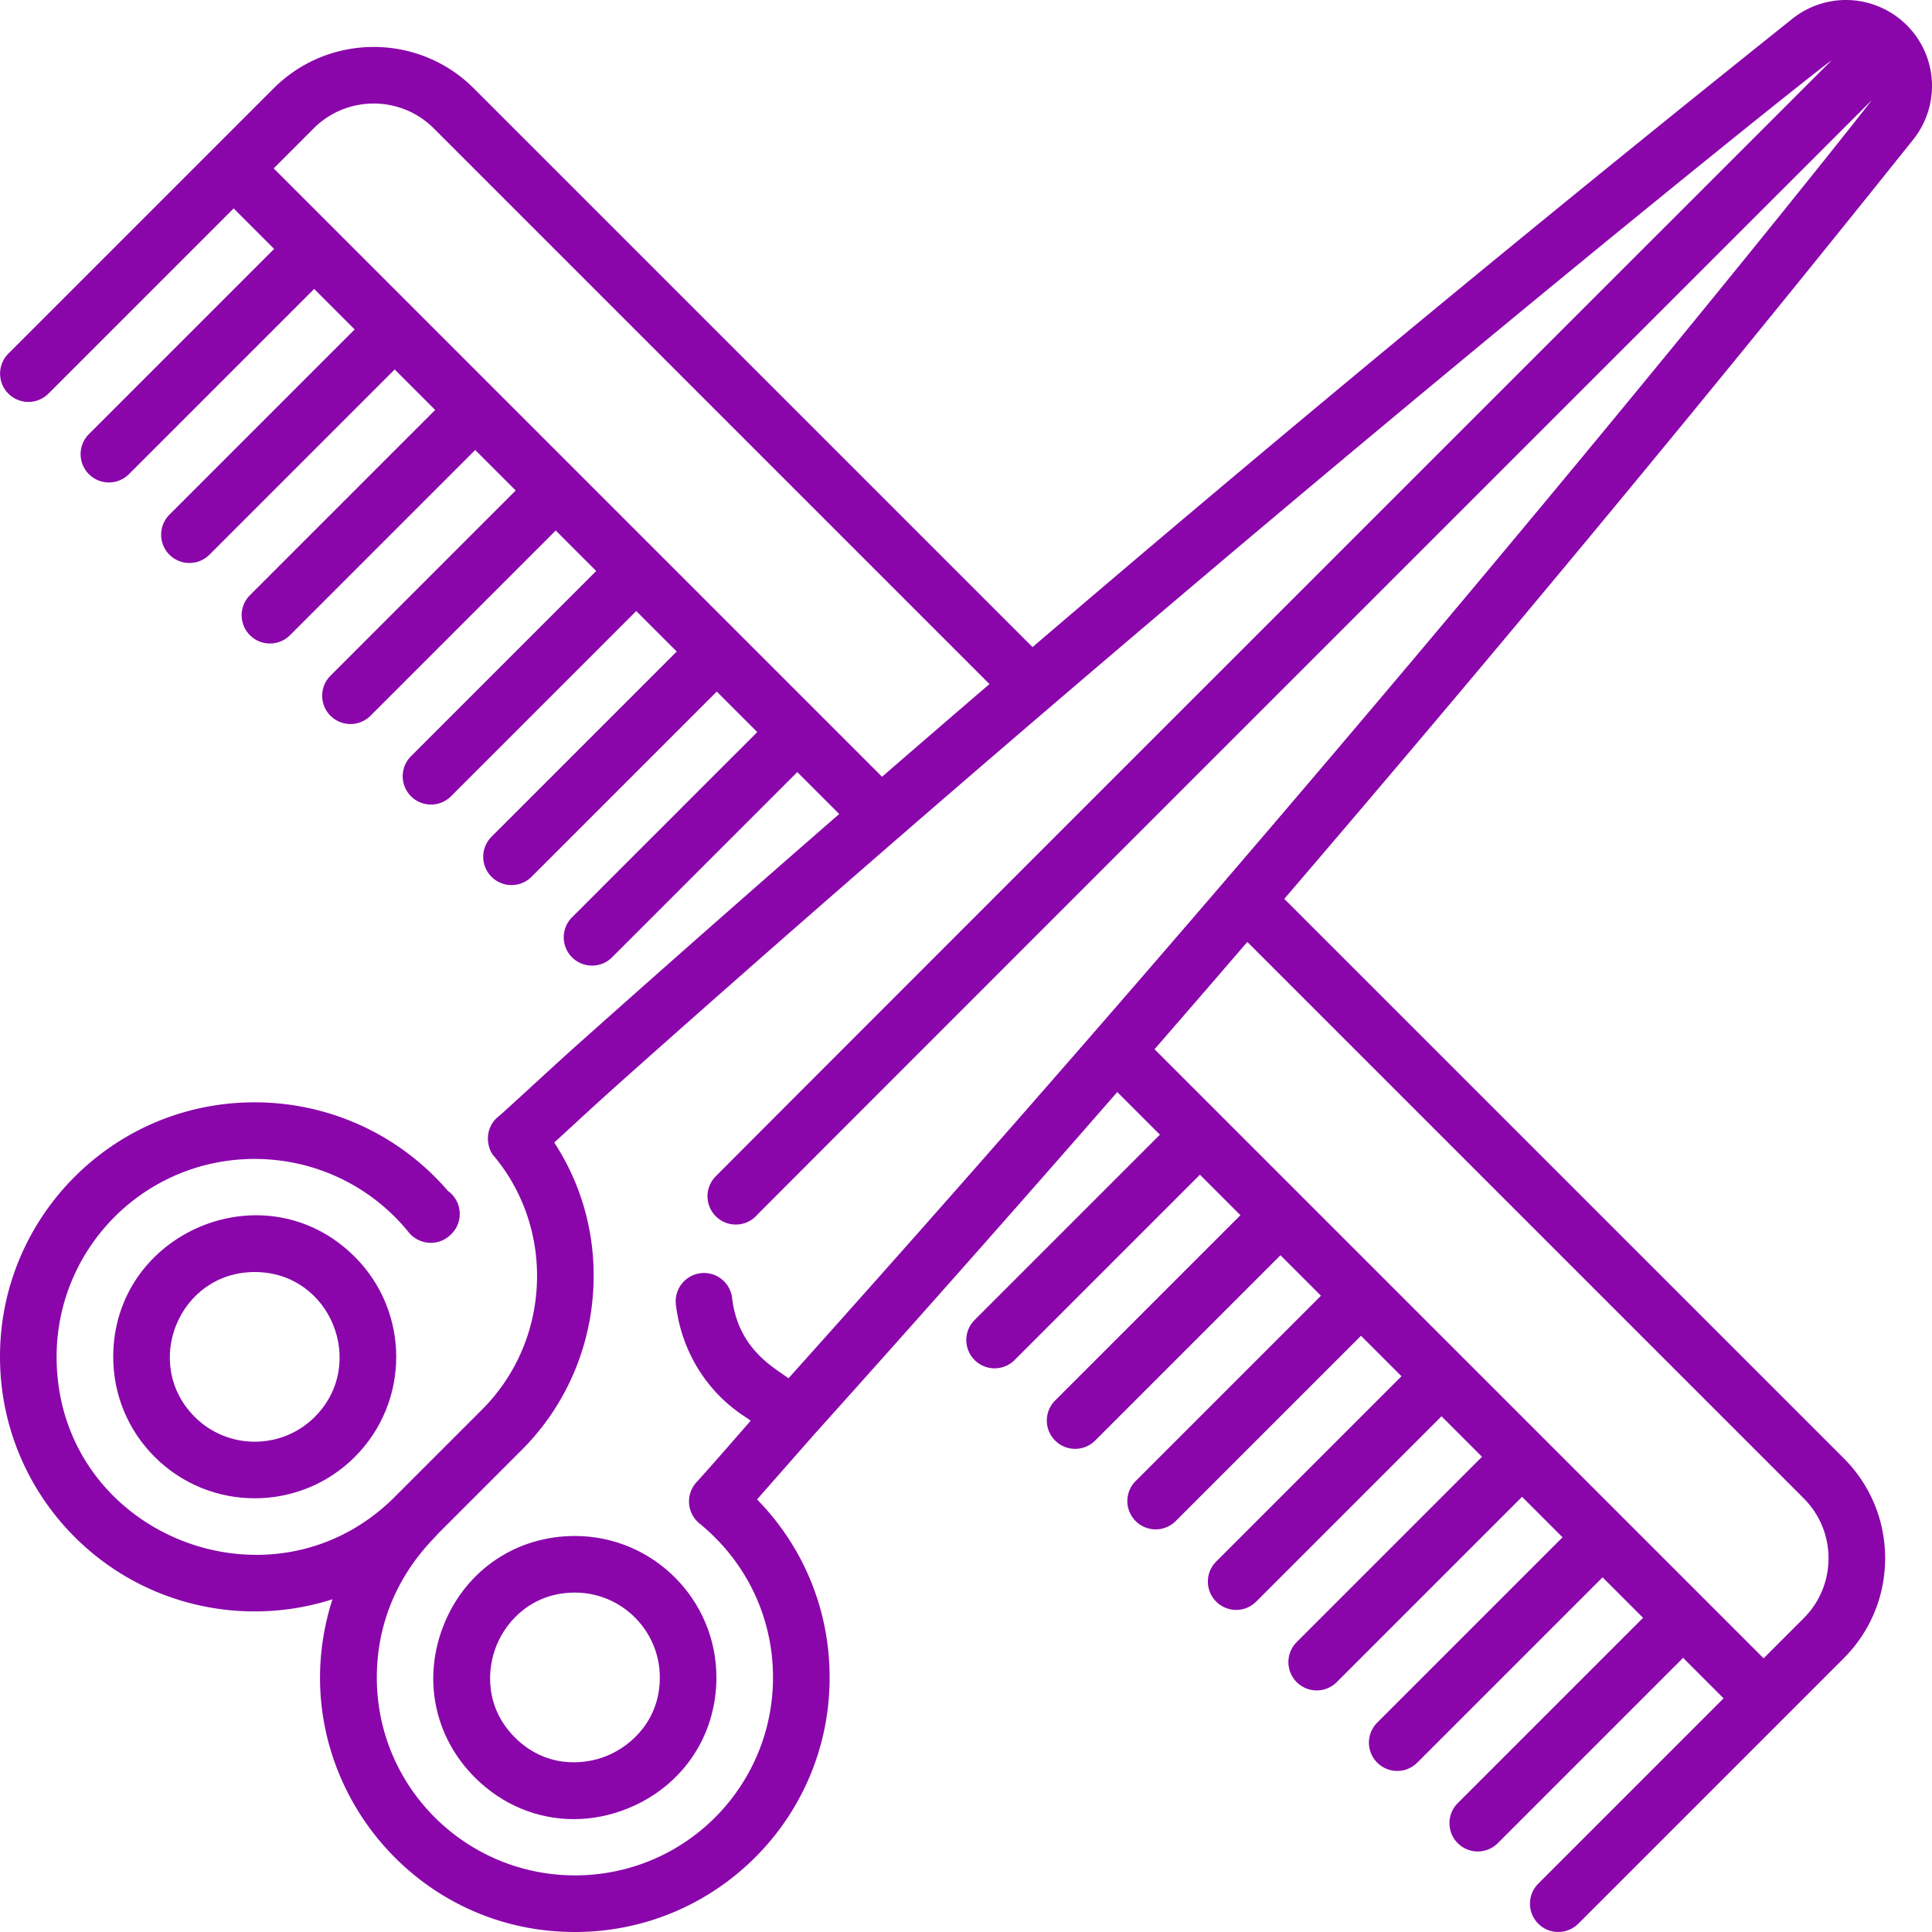
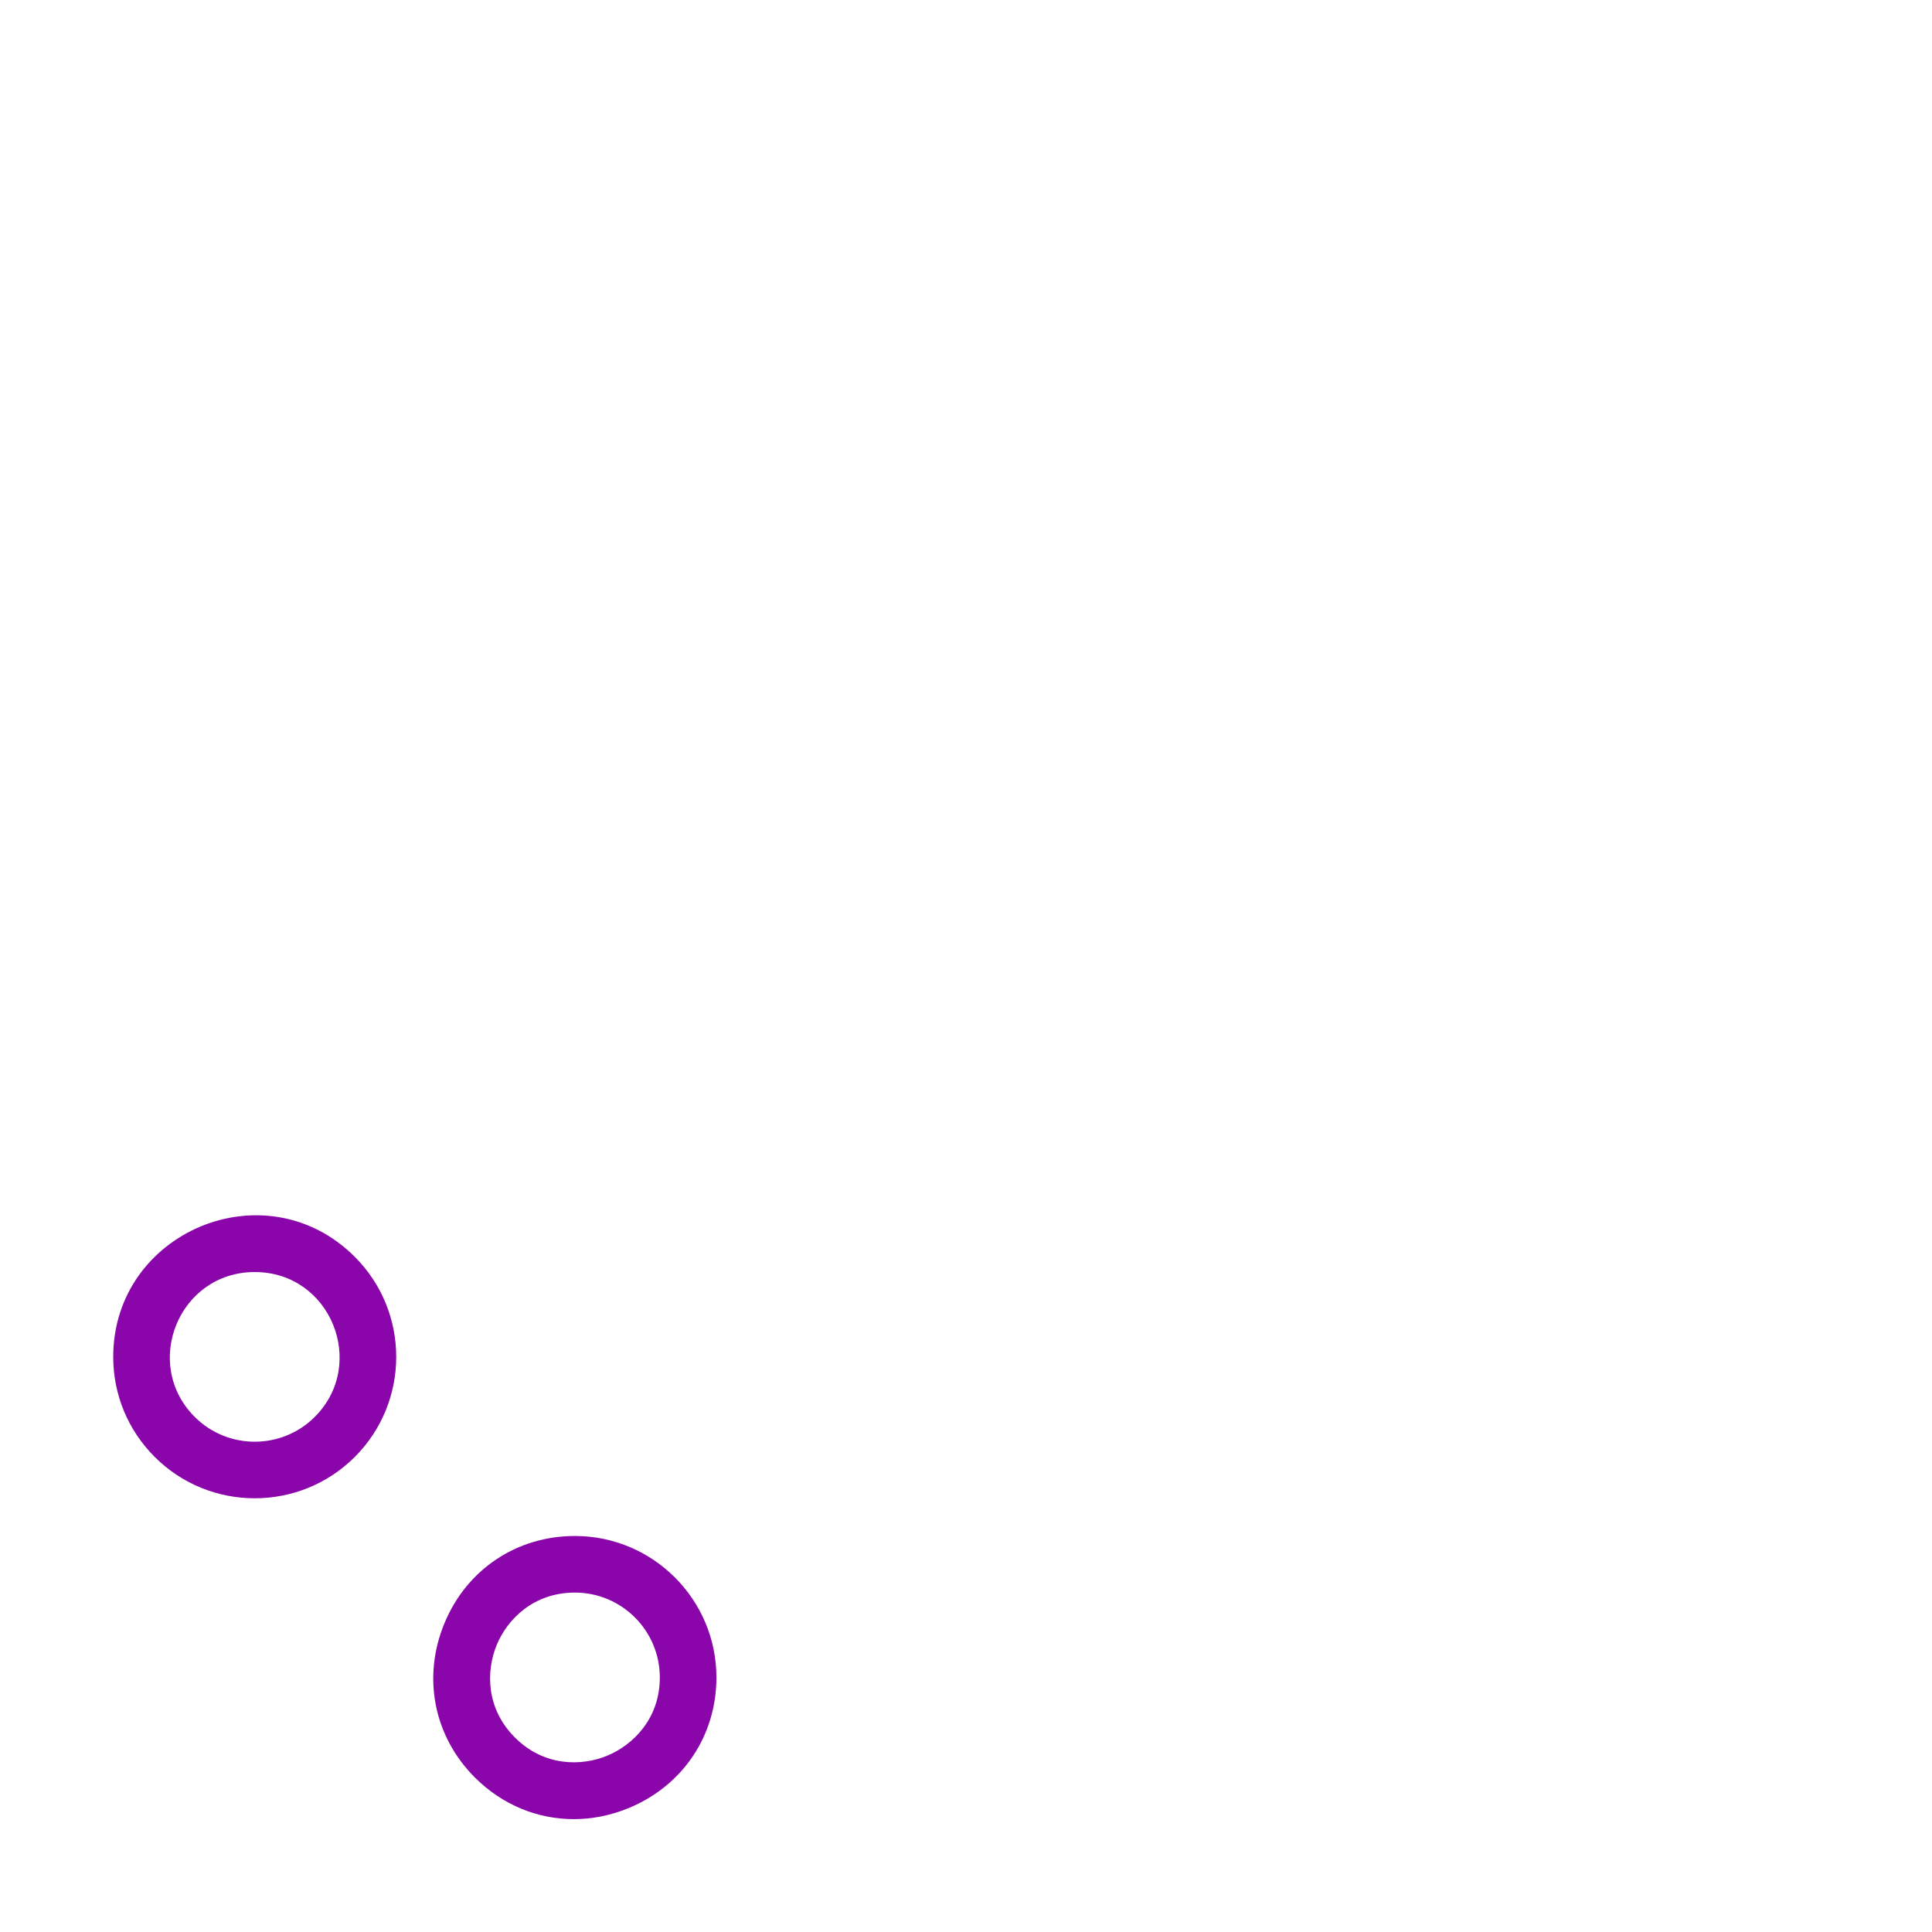
<svg xmlns="http://www.w3.org/2000/svg" version="1.1" width="512" height="512" x="0" y="0" viewBox="0 0 512 512" style="enable-background:new 0 0 512 512" xml:space="preserve" class="">
  <g>
-     <path d="M505.316 6.671c-.025-.024-.052-.045-.076-.069C501.005 2.405 495.169 0 489.212 0h-.03a22.753 22.753 0 0 0-14.189 4.979 7721.613 7721.613 0 0 0-201.358 166.506L125.557 23.409c-14.622-14.62-38.412-14.618-53.033 0L2.197 93.737a7.5 7.5 0 0 0 10.606 10.607L61.918 55.23l10.733 10.733-49.114 49.114a7.5 7.5 0 0 0 10.606 10.607L83.258 76.57l10.733 10.733-49.115 49.114a7.5 7.5 0 0 0 10.606 10.607l49.115-49.115 10.733 10.733-49.114 49.114a7.5 7.5 0 0 0 10.606 10.607l49.114-49.114 10.733 10.733-49.114 49.114a7.5 7.5 0 0 0 10.606 10.607l49.114-49.114 10.733 10.733-49.114 49.114a7.5 7.5 0 0 0 10.606 10.607l49.114-49.114 10.733 10.733-49.114 49.114a7.5 7.5 0 0 0 10.606 10.607l49.114-49.114 10.734 10.734-49.114 49.114a7.5 7.5 0 0 0 10.606 10.607l49.115-49.115 11.111 11.111a7796.583 7796.583 0 0 0-68.591 60.428c-.01 0-.01 0-.01.011-6.729 5.985-14.069 12.879-21.31 19.409-4.436 3.209-3.591 8.85-1.39 11.051 0 0 0 .01.01.01 7.22 8.74 11.21 19.9 11.21 31.439 0 13.49-5.19 26.11-14.619 35.53l-22.62 22.62C72.47 429.593 15.033 406.818 15 359.55c.02-28.697 23.197-52.399 52.479-52.42 15.949.01 30.839 7.11 40.849 19.46 2.715 3.346 7.7 3.708 10.86.84.04-.03.07-.06.11-.1l.07-.061c3.513-3.158 3.265-8.849-.66-11.66-12.82-14.92-31.47-23.479-51.179-23.479h-.1c-37.498 0-67.472 30.535-67.428 67.42-.033 27.794 16.952 52.344 42.079 62.55a67.726 67.726 0 0 0 46.028 1.725C74.036 467.601 106.787 512 152.307 512h.08c37.196 0 67.51-30.112 67.469-67.46.02-17.75-6.82-34.5-19.23-47.181l15.314-17.409a8107.83 8107.83 0 0 0 80.15-90.548l11.3 11.3-49.114 49.114a7.5 7.5 0 1 0 10.608 10.607l49.114-49.114 10.733 10.733-49.114 49.114a7.5 7.5 0 1 0 10.608 10.607l49.114-49.114 10.732 10.732-49.114 49.114a7.5 7.5 0 1 0 10.608 10.607l49.114-49.114 10.732 10.732-49.114 49.115a7.5 7.5 0 1 0 10.608 10.607l49.114-49.115 10.733 10.733-49.114 49.114a7.5 7.5 0 1 0 10.608 10.607l49.114-49.114 10.732 10.732-49.114 49.114a7.5 7.5 0 1 0 10.608 10.607l49.114-49.114 10.732 10.732-49.114 49.114a7.5 7.5 0 1 0 10.608 10.607l49.114-49.114 10.732 10.732-49.114 49.114a7.5 7.5 0 1 0 10.608 10.607l54.41-54.411.008-.007.007-.008 15.902-15.902c7.083-7.083 10.984-16.5 10.984-26.517s-3.901-19.434-10.983-26.517L340.352 238.205c57.504-67.082 113.25-134.367 166.663-201.215 7.248-9.071 6.516-22.105-1.699-30.319zM72.525 44.623l10.606-10.606c8.772-8.772 23.047-8.772 31.82 0l147.268 147.269a7752.267 7752.267 0 0 0-28.468 24.565L72.525 44.623zM477.984 397.05c4.25 4.249 6.591 9.899 6.591 15.909s-2.341 11.66-6.591 15.909l-10.606 10.606C462.422 434.52 316.603 288.7 305.962 278.06a7947.966 7947.966 0 0 0 24.594-28.437L477.984 397.05zm-269.028-31.786c-3.635-2.783-13.327-7.601-14.939-21.285-.45-3.779-3.64-6.62-7.43-6.62-4.531 0-7.984 3.935-7.47 8.381h.01c1.43 12.229 8.07 23.04 18.21 29.649.53.351 1.06.71 1.61 1.11-5.202 5.935-9.496 10.932-14.42 16.37a7.545 7.545 0 0 0-1.91 5.609 7.516 7.516 0 0 0 2.75 5.25c12.587 10.275 19.478 25.063 19.49 40.811-.021 28.904-23.306 52.44-52.499 52.46-28.854-.038-52.499-23.293-52.499-52.46.034-23.737 15.047-36.449 16.2-38.08l22.25-22.25c12.258-12.258 19.019-28.842 19.019-46.141.01-12.64-3.61-24.85-10.449-35.289 5.872-5.37 10.979-10.135 16.91-15.421l.03-.04C326.433 142.326 482.44 17.689 485.372 16.01c-2.011 2.011-294.635 294.509-295.985 296.03-2.75 3.1-2.46 7.85.63 10.59 3.106 2.766 7.863 2.442 10.59-.63.897-1.022 293.229-293.247 295.372-295.39-.613 1.079-121.398 154.069-287.023 338.654z" fill="#8a06ab" opacity="1" data-original="#000000" class="" />
    <path d="M94.026 333.076c-23.657-23.656-64.022-6.61-64.02 26.511 0 10.011 3.903 19.426 10.99 26.512 7.311 7.31 16.911 10.963 26.515 10.963 9.601 0 19.205-3.655 26.515-10.963 14.637-14.634 14.639-38.388 0-53.023zm-10.605 42.415c-8.773 8.769-23.047 8.771-31.82 0-14.05-14.049-4.212-38.387 15.91-38.387 20.18.001 29.896 24.403 15.91 38.387zM152.361 407.051c-15.421 0-28.668 8.854-34.572 23.108-5.933 14.324-2.845 29.995 8.058 40.896 7.242 7.24 16.571 11.036 26.205 11.036 4.867 0 9.813-.97 14.603-2.954 14.313-5.93 23.205-19.186 23.205-34.595-.001-20.672-16.822-37.491-37.499-37.491zm8.552 58.229c-6.71 2.778-16.659 2.969-24.462-4.832-7.807-7.806-7.6-17.799-4.805-24.549 2.773-6.695 9.671-13.849 20.714-13.849 12.406 0 22.499 10.09 22.499 22.492 0 11.03-7.204 17.945-13.946 20.738z" fill="#8a06ab" opacity="1" data-original="#000000" class="" />
  </g>
</svg>